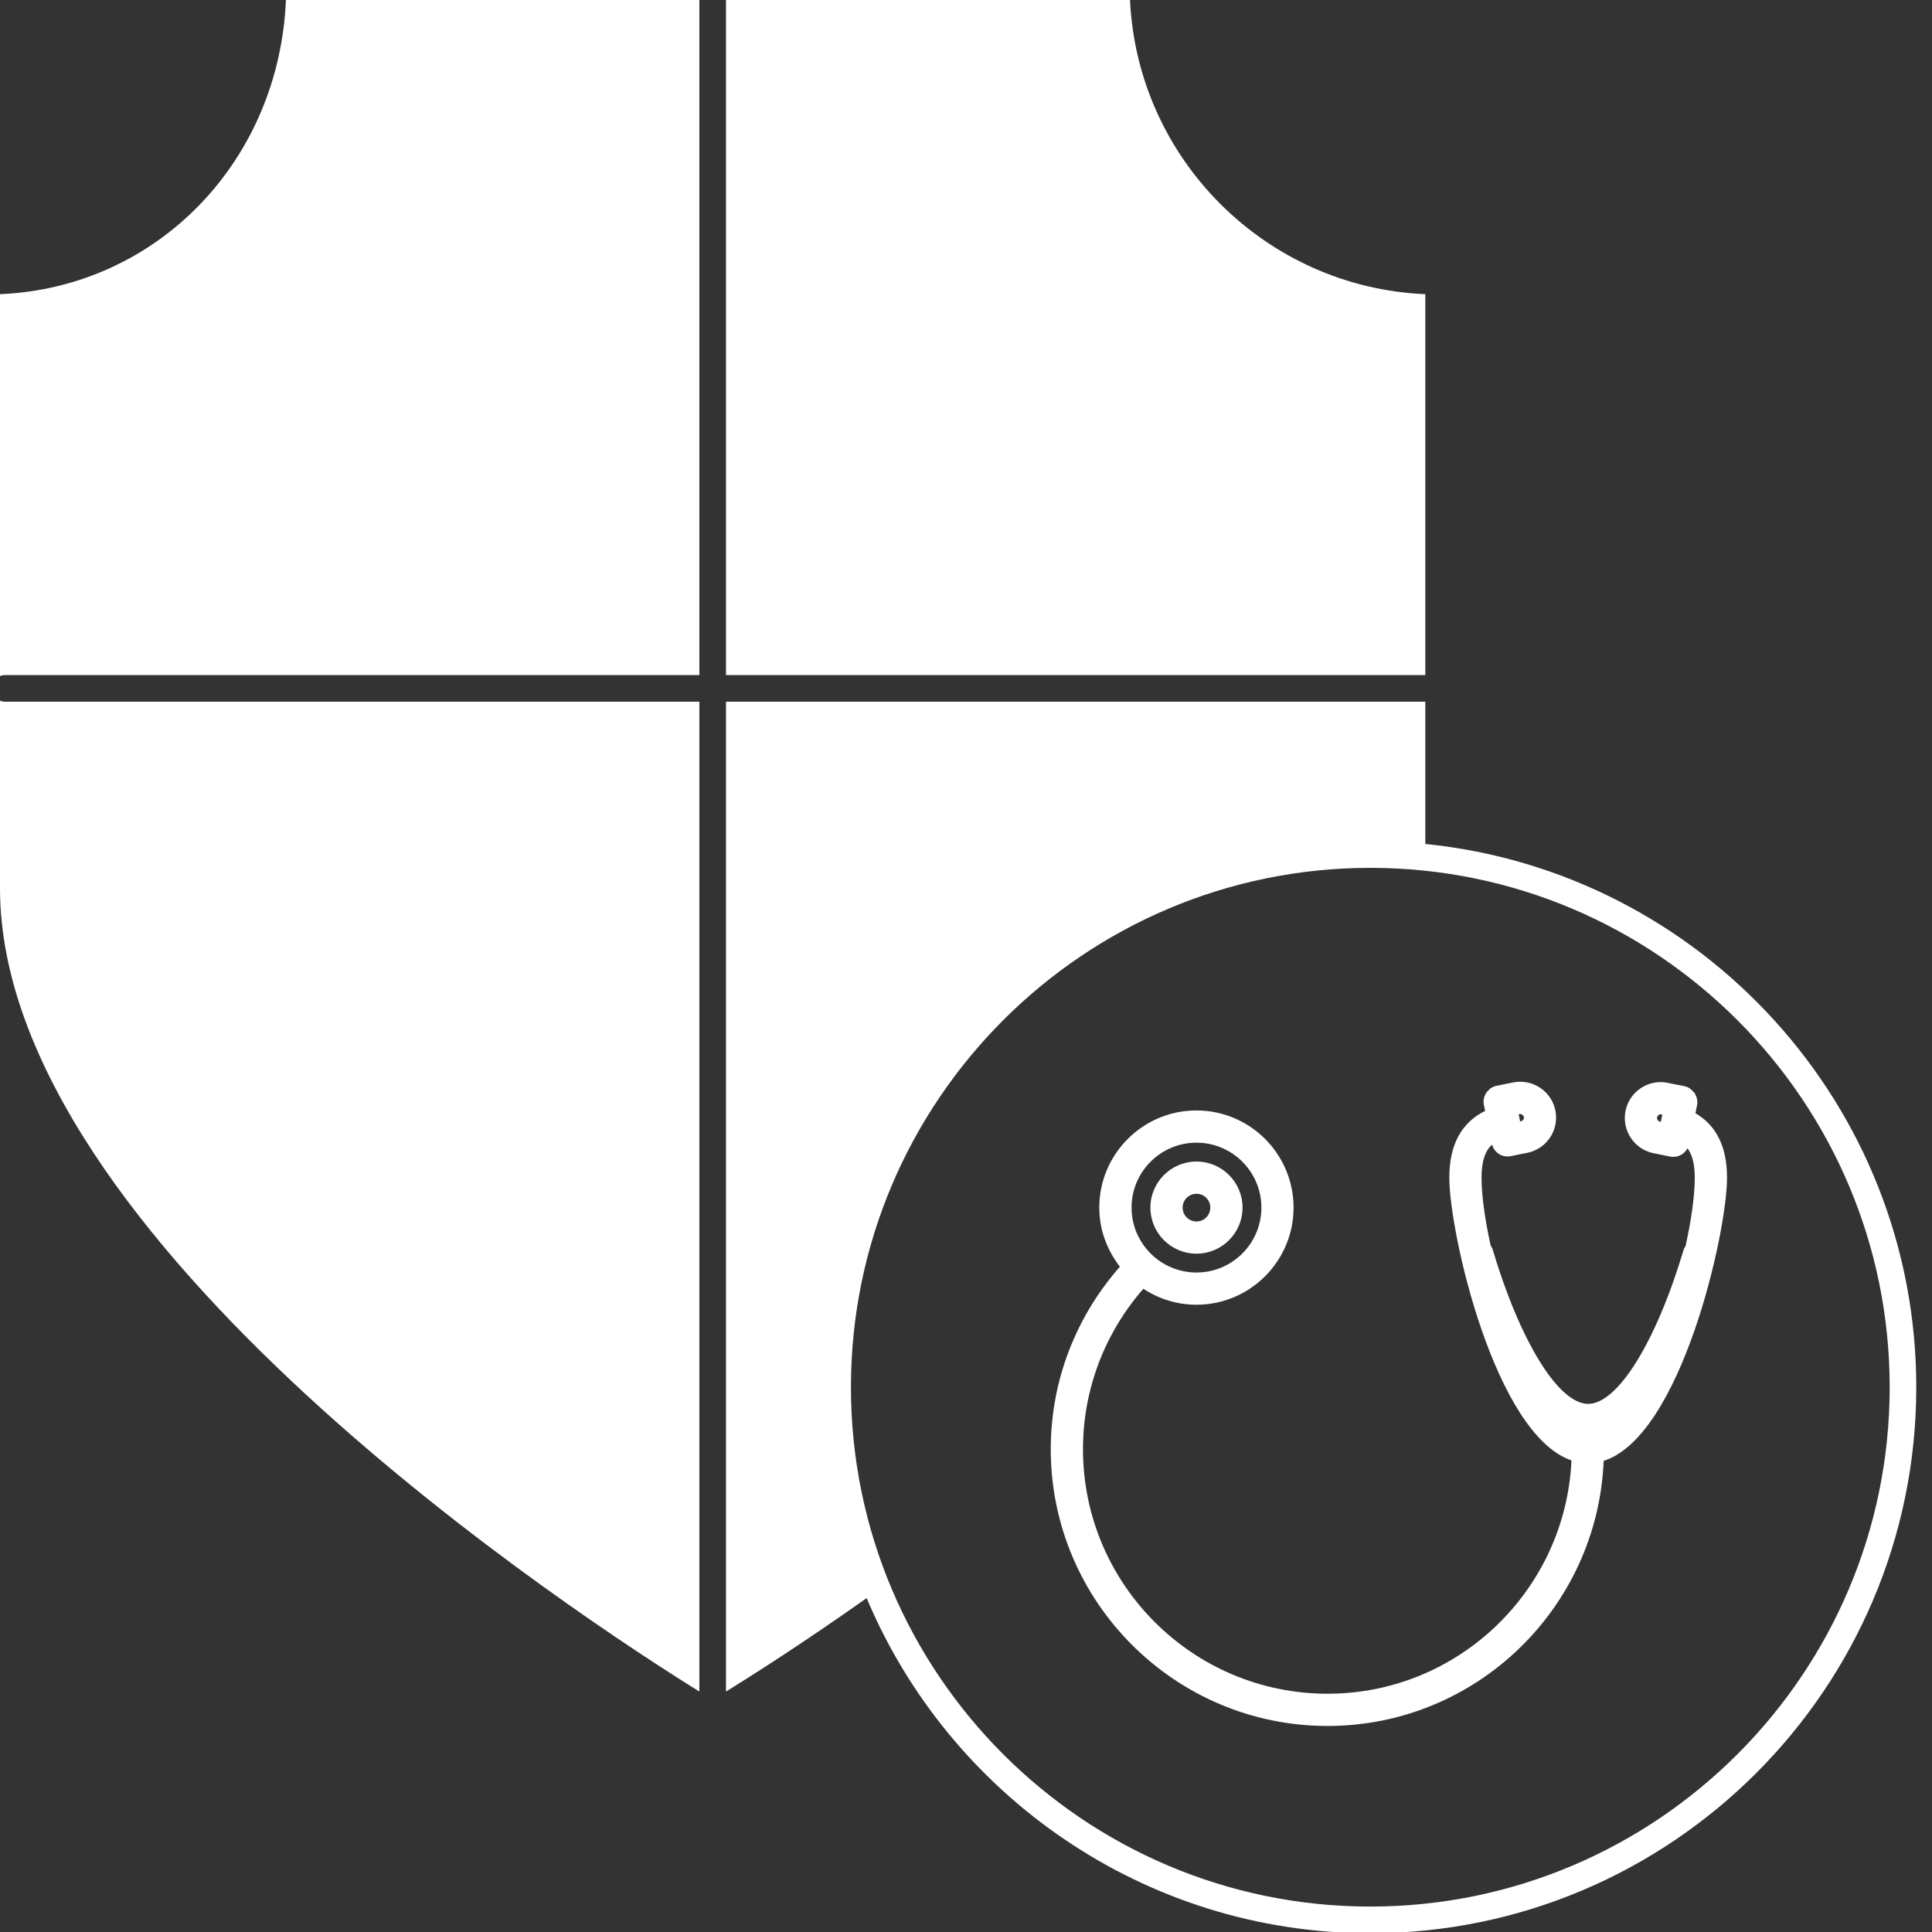
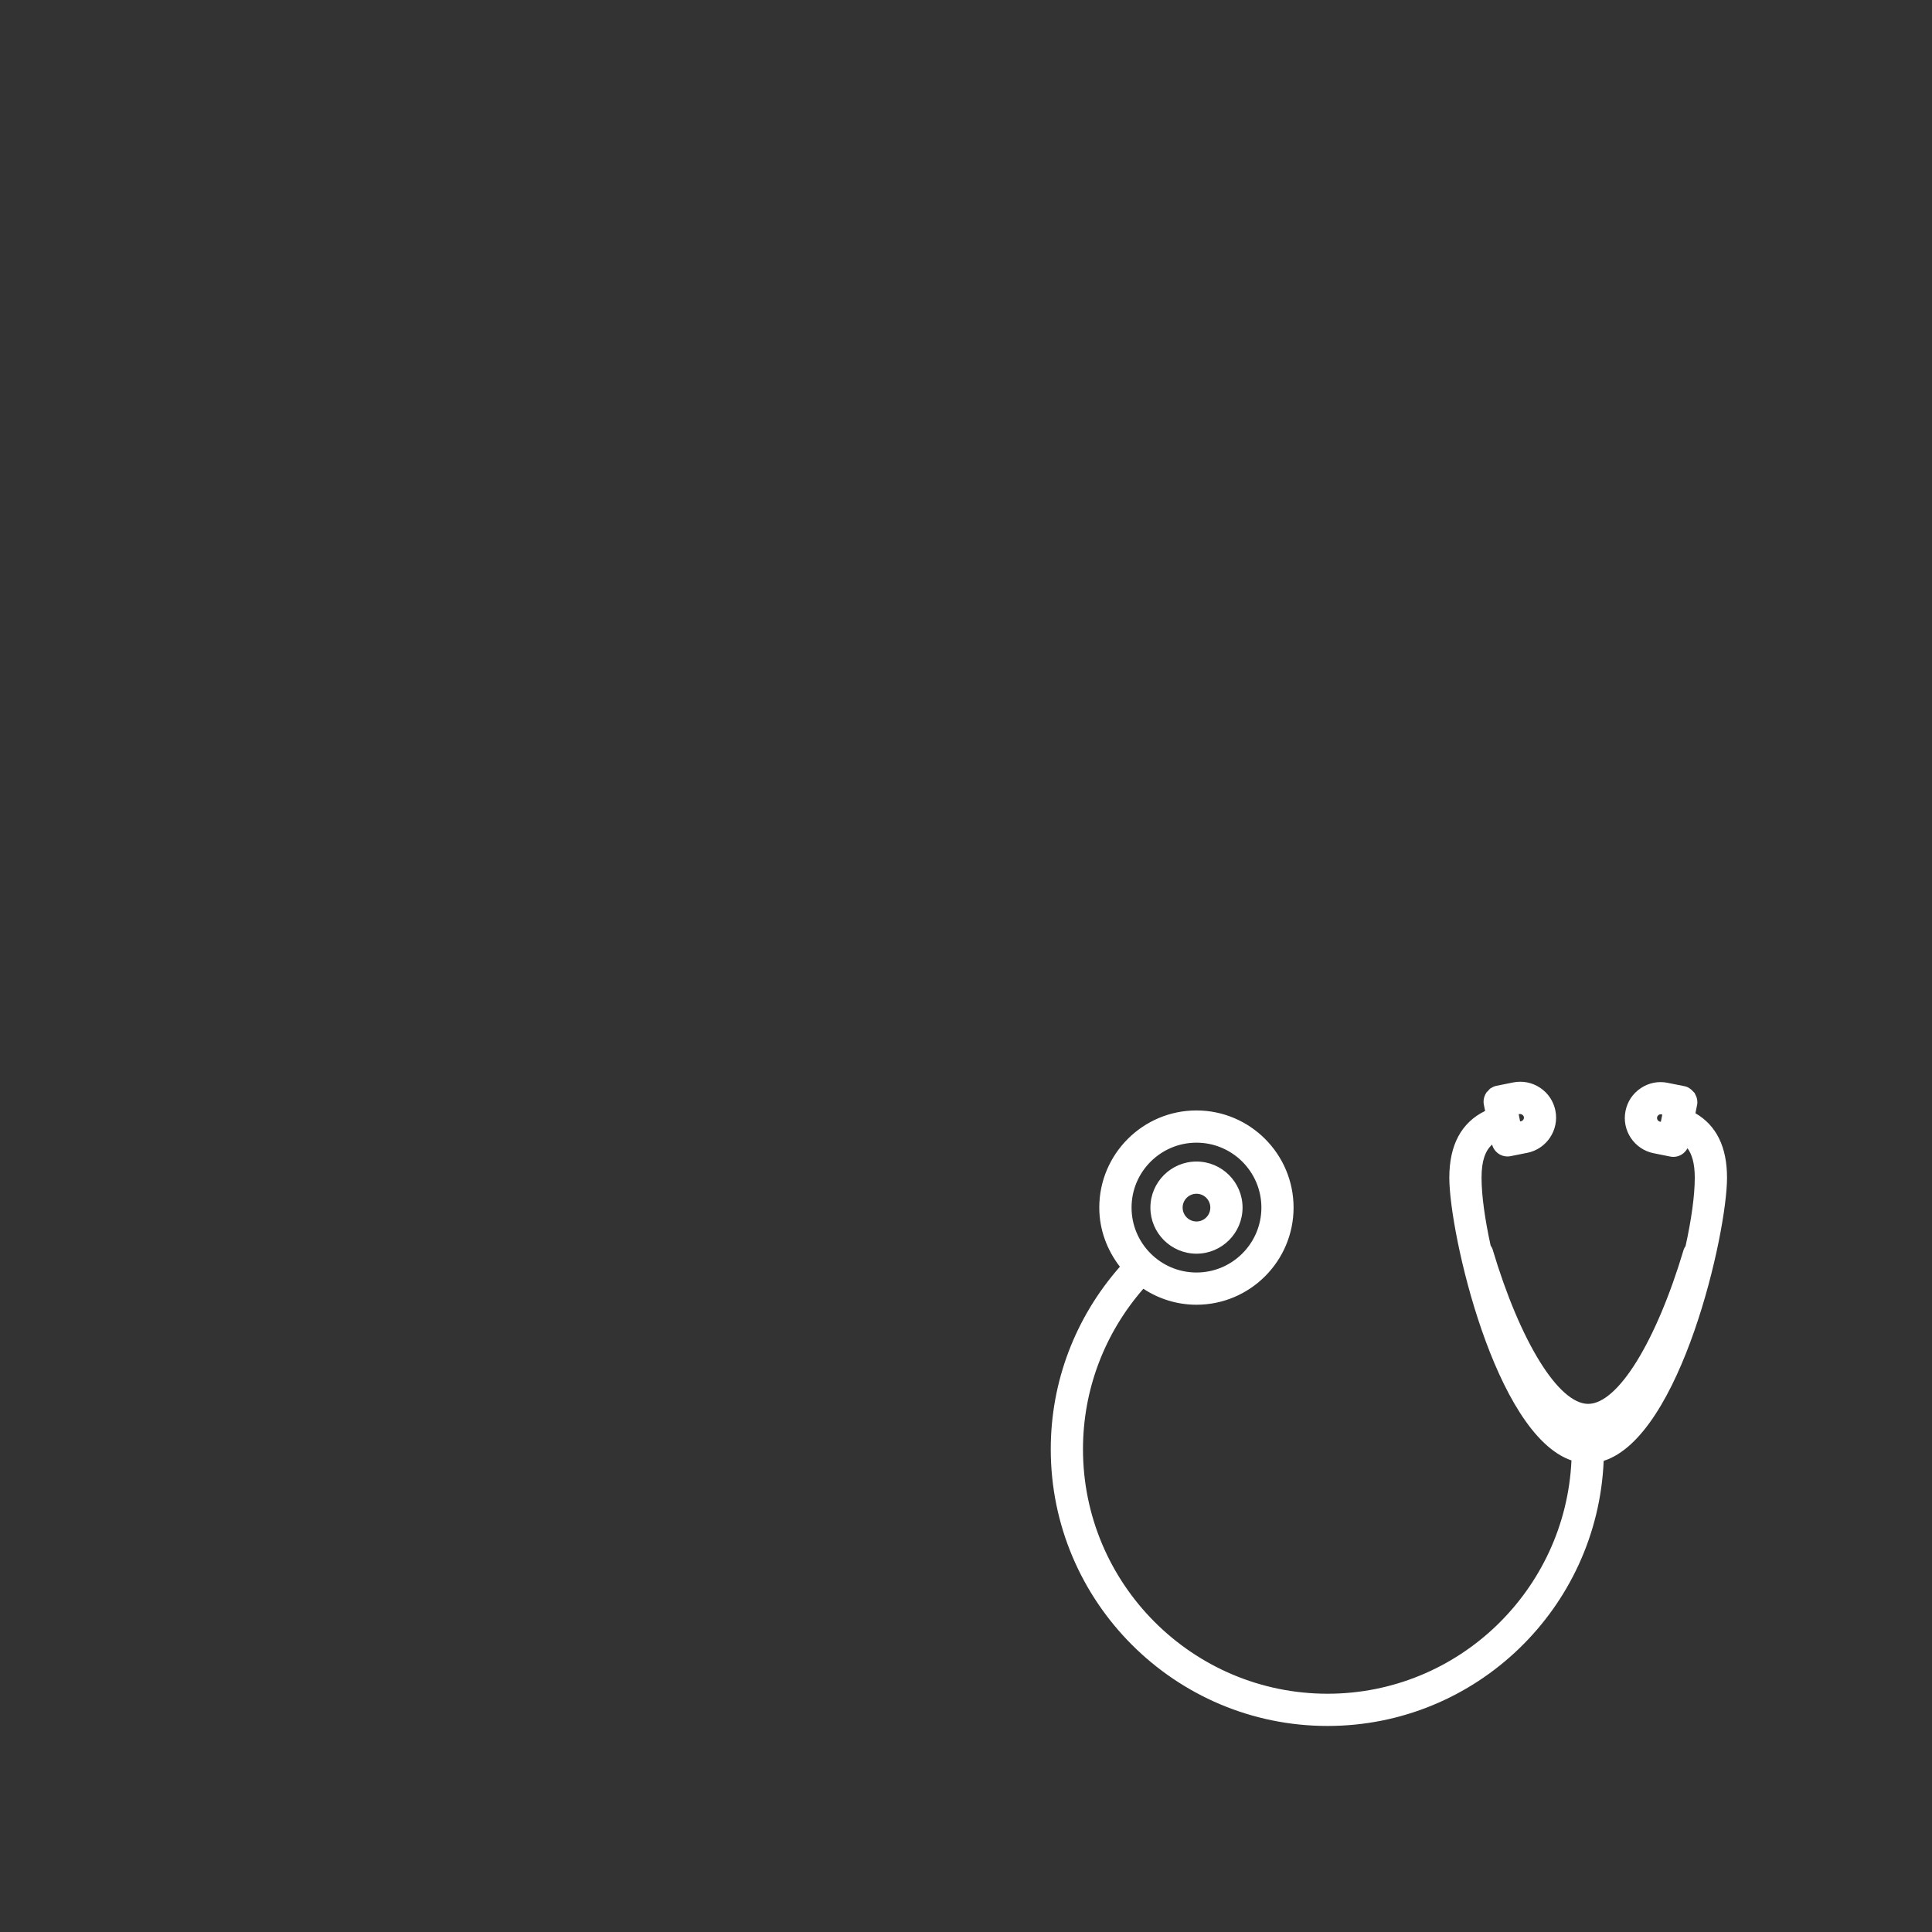
<svg xmlns="http://www.w3.org/2000/svg" version="1.1" id="Layer_1" x="0px" y="0px" width="85px" height="85px" viewBox="0 0 85 85" enable-background="new 0 0 85 85" xml:space="preserve">
  <rect x="0" y="0" width="85" height="85" fill="#333333" stroke="none" />
-   <path fill="#FFFFFF" d="M62.708,12.943c-7.03-0.3-12.695-5.966-12.994-12.997H31.941v29.753h30.767V12.943z M0,30.826v8.248  c0,15.471,25.647,32.168,30.77,35.347V30.873H0.229C0.148,30.873,0.071,30.855,0,30.826z M0,12.943v16.803  c0.071-0.03,0.148-0.047,0.229-0.047h30.54V-0.054H12.582C12.302,7.087,6.92,12.646,0,12.943z M62.708,37.131v-6.258H31.941v43.549  c1.176-0.727,3.43-2.16,6.188-4.113c3.637,8.652,12.199,14.745,22.158,14.745c13.246,0,24.021-10.776,24.021-24.022  C84.31,48.604,74.821,38.348,62.708,37.131z M60.288,83.881c-12.6,0-22.85-10.25-22.85-22.85c0-12.598,10.25-22.849,22.85-22.849  s22.85,10.251,22.85,22.849C83.138,73.631,72.886,83.881,60.288,83.881z" />
  <path fill="#FFFFFF" d="M74.592,48.978l0.07-0.353c0-0.002,0.002-0.003,0.002-0.004c0.035-0.176-0.005-0.345-0.087-0.488  c-0.009-0.014-0.01-0.031-0.019-0.044c-0.016-0.022-0.04-0.037-0.058-0.058c-0.1-0.118-0.229-0.212-0.393-0.244h-0.001l-0.732-0.146  l-0.001-0.001c-0.412-0.085-0.832-0.001-1.183,0.233c-0.352,0.233-0.591,0.59-0.674,1.005c-0.172,0.853,0.383,1.687,1.235,1.859  c0.001,0,0.001,0,0.002,0l0.73,0.147c0.047,0.009,0.094,0.014,0.141,0.014c0.263,0,0.497-0.15,0.619-0.38  c0.192,0.261,0.32,0.656,0.32,1.296c0,0.785-0.149,1.85-0.405,3.007c-0.029,0.05-0.064,0.097-0.082,0.155  c-1.212,4.061-2.901,6.789-4.203,6.789c-1.303,0-2.994-2.736-4.208-6.809c-0.018-0.06-0.053-0.106-0.083-0.157  c-0.252-1.149-0.4-2.205-0.4-2.985c0-0.761,0.172-1.191,0.462-1.457c0.086,0.31,0.361,0.523,0.676,0.523  c0.046,0,0.093-0.005,0.14-0.014l0.732-0.146c0.001,0,0.001,0,0.002,0c0.853-0.172,1.408-1.006,1.237-1.859  c-0.083-0.414-0.322-0.771-0.673-1.004c-0.352-0.234-0.771-0.316-1.188-0.234l-0.001,0.001l-0.729,0.146  c-0.089,0.018-0.168,0.055-0.239,0.101c-0.006,0.004-0.014,0.004-0.02,0.008c-0.045,0.031-0.077,0.075-0.113,0.115  c-0.025,0.027-0.058,0.048-0.078,0.078c-0.005,0.009-0.007,0.02-0.012,0.027c-0.089,0.146-0.13,0.323-0.094,0.504l0.055,0.273  c-1.045,0.512-1.575,1.496-1.575,2.938c0,2.43,2.002,11.28,5.374,12.439c-0.261,5.701-4.967,10.264-10.731,10.264  c-5.934,0-10.76-4.826-10.76-10.758c0-2.617,0.946-5.098,2.656-7.059c0.672,0.441,1.473,0.703,2.336,0.703  c2.356,0,4.273-1.918,4.273-4.275c0-2.355-1.917-4.273-4.273-4.273c-2.357,0-4.275,1.918-4.275,4.273  c0,0.983,0.348,1.879,0.907,2.602c-1.958,2.226-3.042,5.049-3.042,8.029c0,6.713,5.463,12.176,12.178,12.176  c6.54,0,11.877-5.188,12.148-11.663c3.403-1.083,5.427-10.017,5.427-12.458C75.983,50.46,75.512,49.512,74.592,48.978z   M73.07,49.355l-0.035-0.008h-0.001c-0.088-0.018-0.146-0.104-0.128-0.191c0.012-0.055,0.045-0.086,0.07-0.104  c0.024-0.017,0.062-0.036,0.118-0.023h0.001l0.039,0.008L73.07,49.355z M66.853,49.014L66.853,49.014  c0.071-0.018,0.177,0.051,0.19,0.125c0.018,0.088-0.039,0.174-0.127,0.191l-0.001,0.001l-0.036,0.007l-0.063-0.317L66.853,49.014z   M52.641,50.273c1.574,0,2.855,1.281,2.855,2.855c0,1.576-1.281,2.857-2.855,2.857c-1.576,0-2.857-1.281-2.857-2.857  C49.783,51.555,51.064,50.273,52.641,50.273z M52.641,55.157c1.117,0,2.026-0.909,2.026-2.028c0-1.117-0.909-2.026-2.026-2.026  c-1.118,0-2.028,0.909-2.028,2.026C50.612,54.248,51.522,55.157,52.641,55.157z M52.641,52.52c0.336,0,0.608,0.273,0.608,0.609  c0,0.338-0.272,0.611-0.608,0.611c-0.337,0-0.61-0.273-0.61-0.611C52.03,52.793,52.304,52.52,52.641,52.52z" />
</svg>